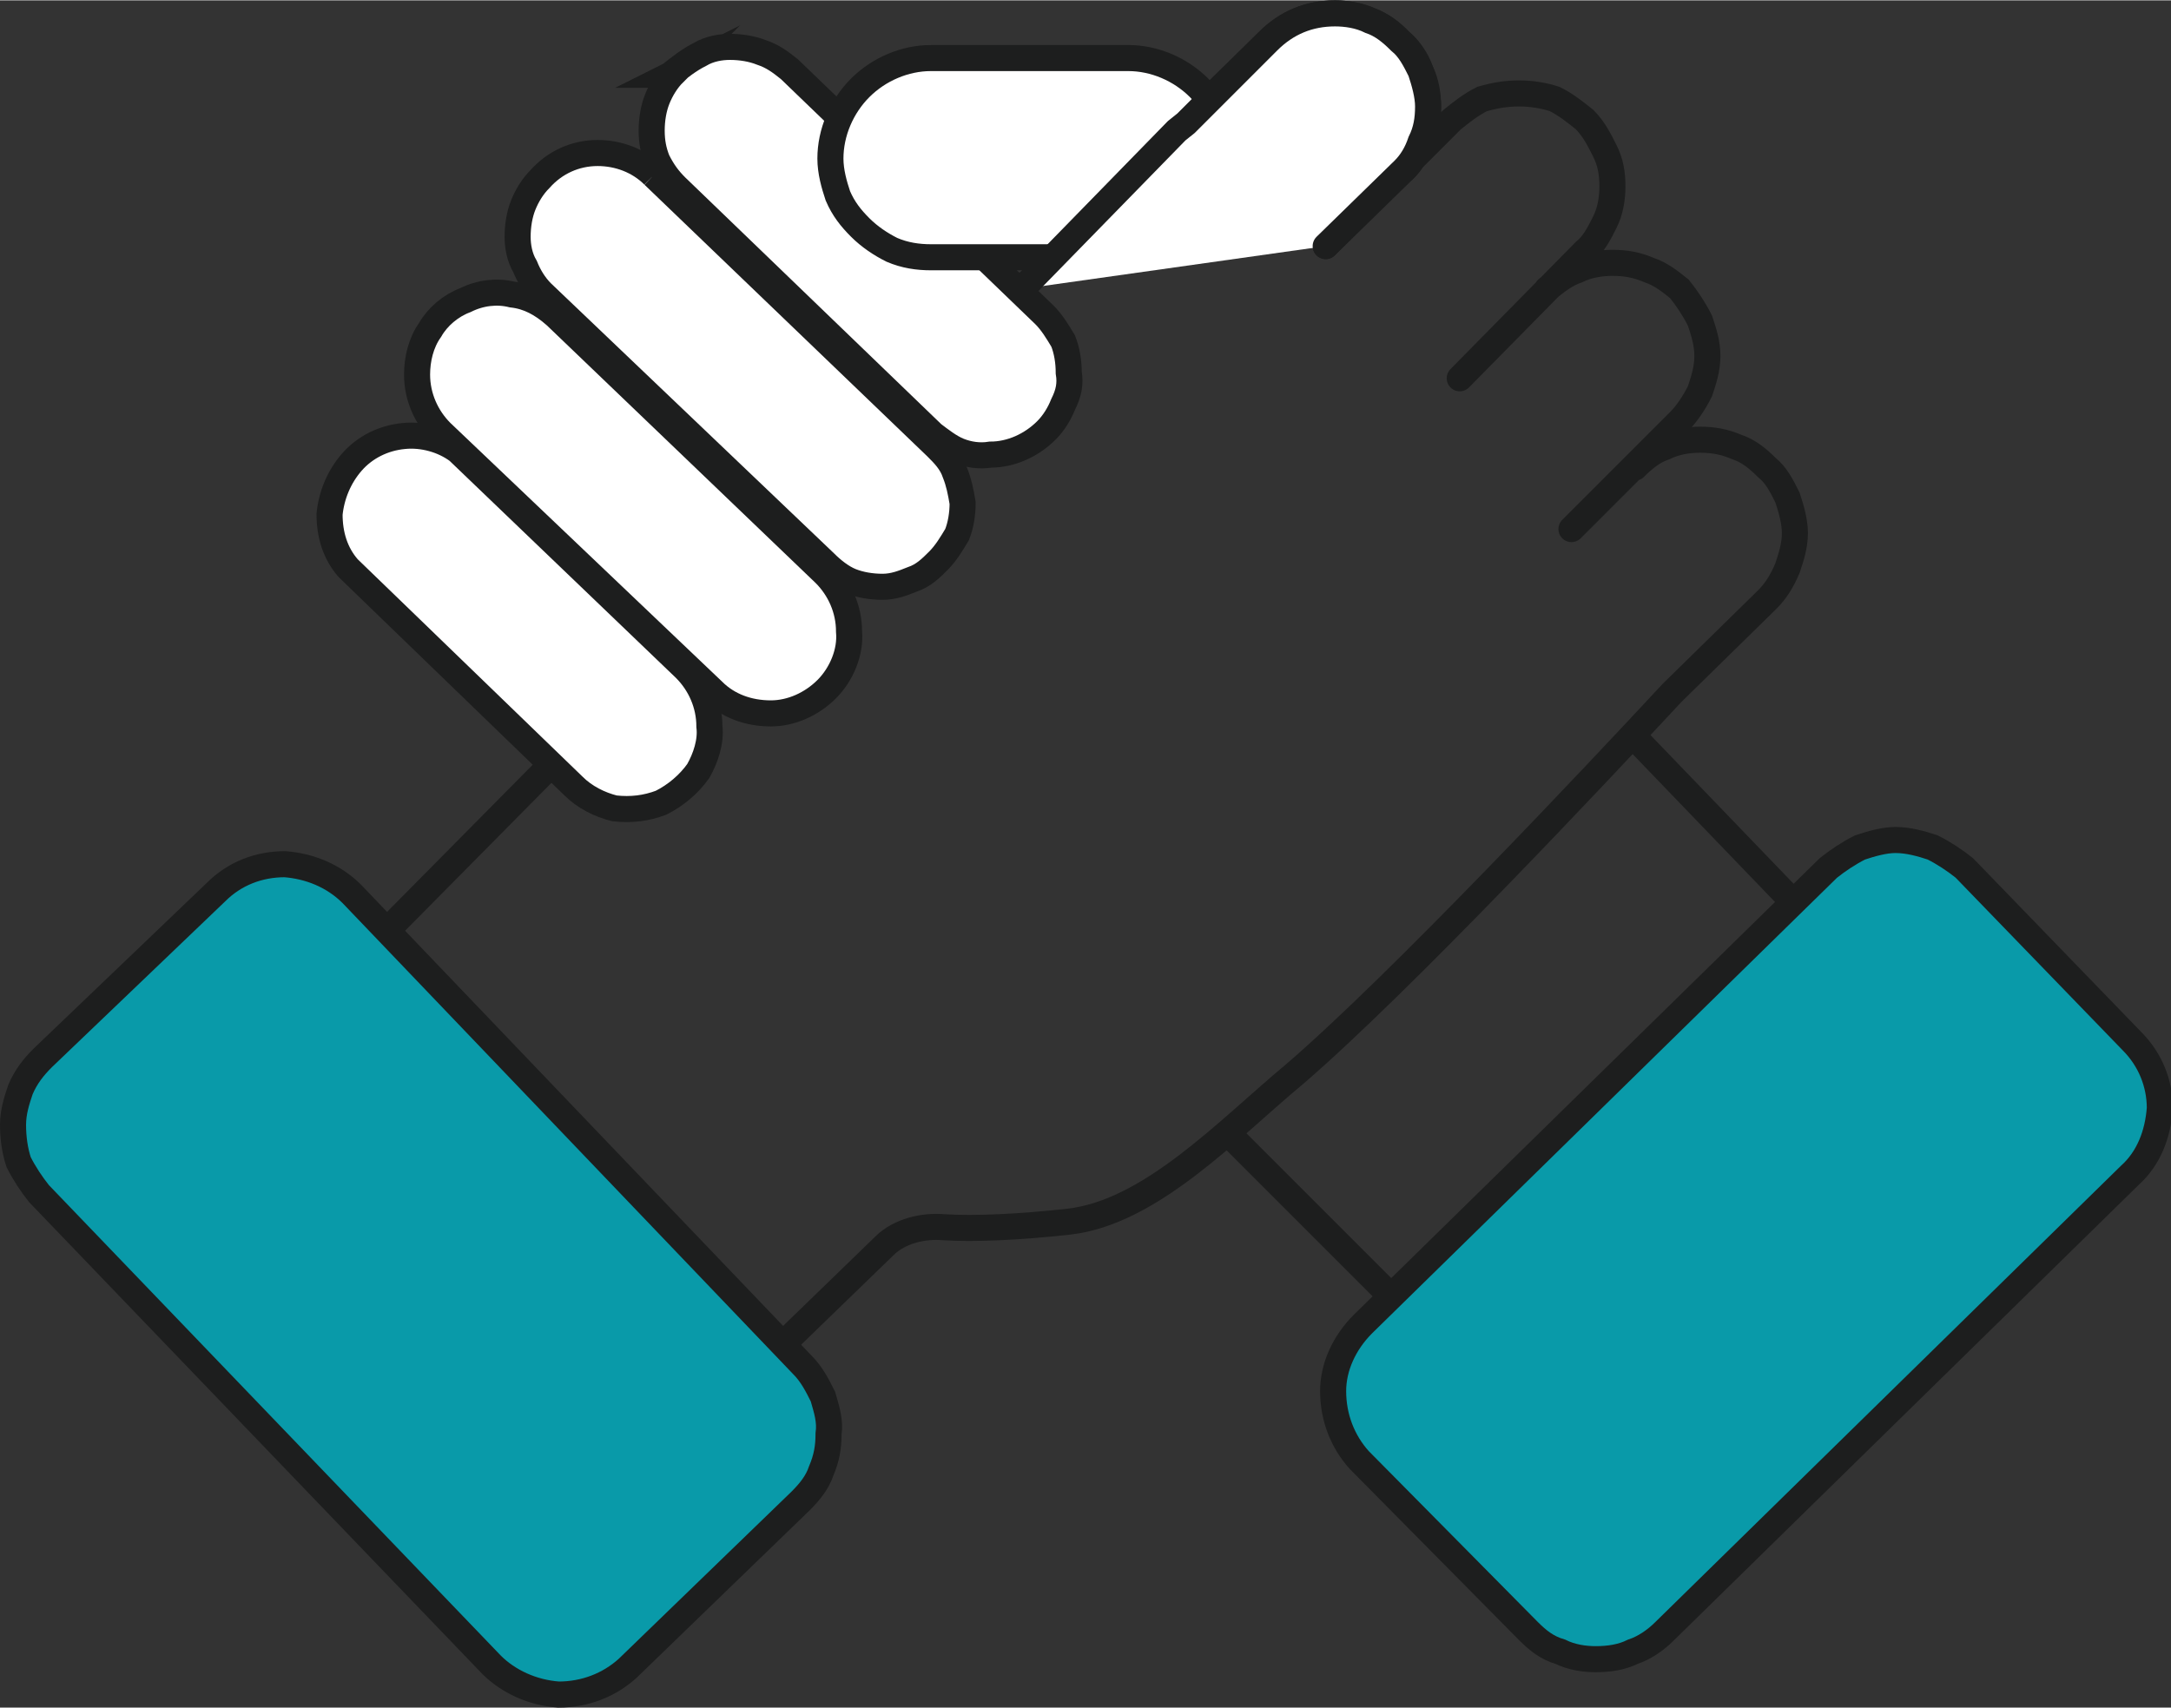
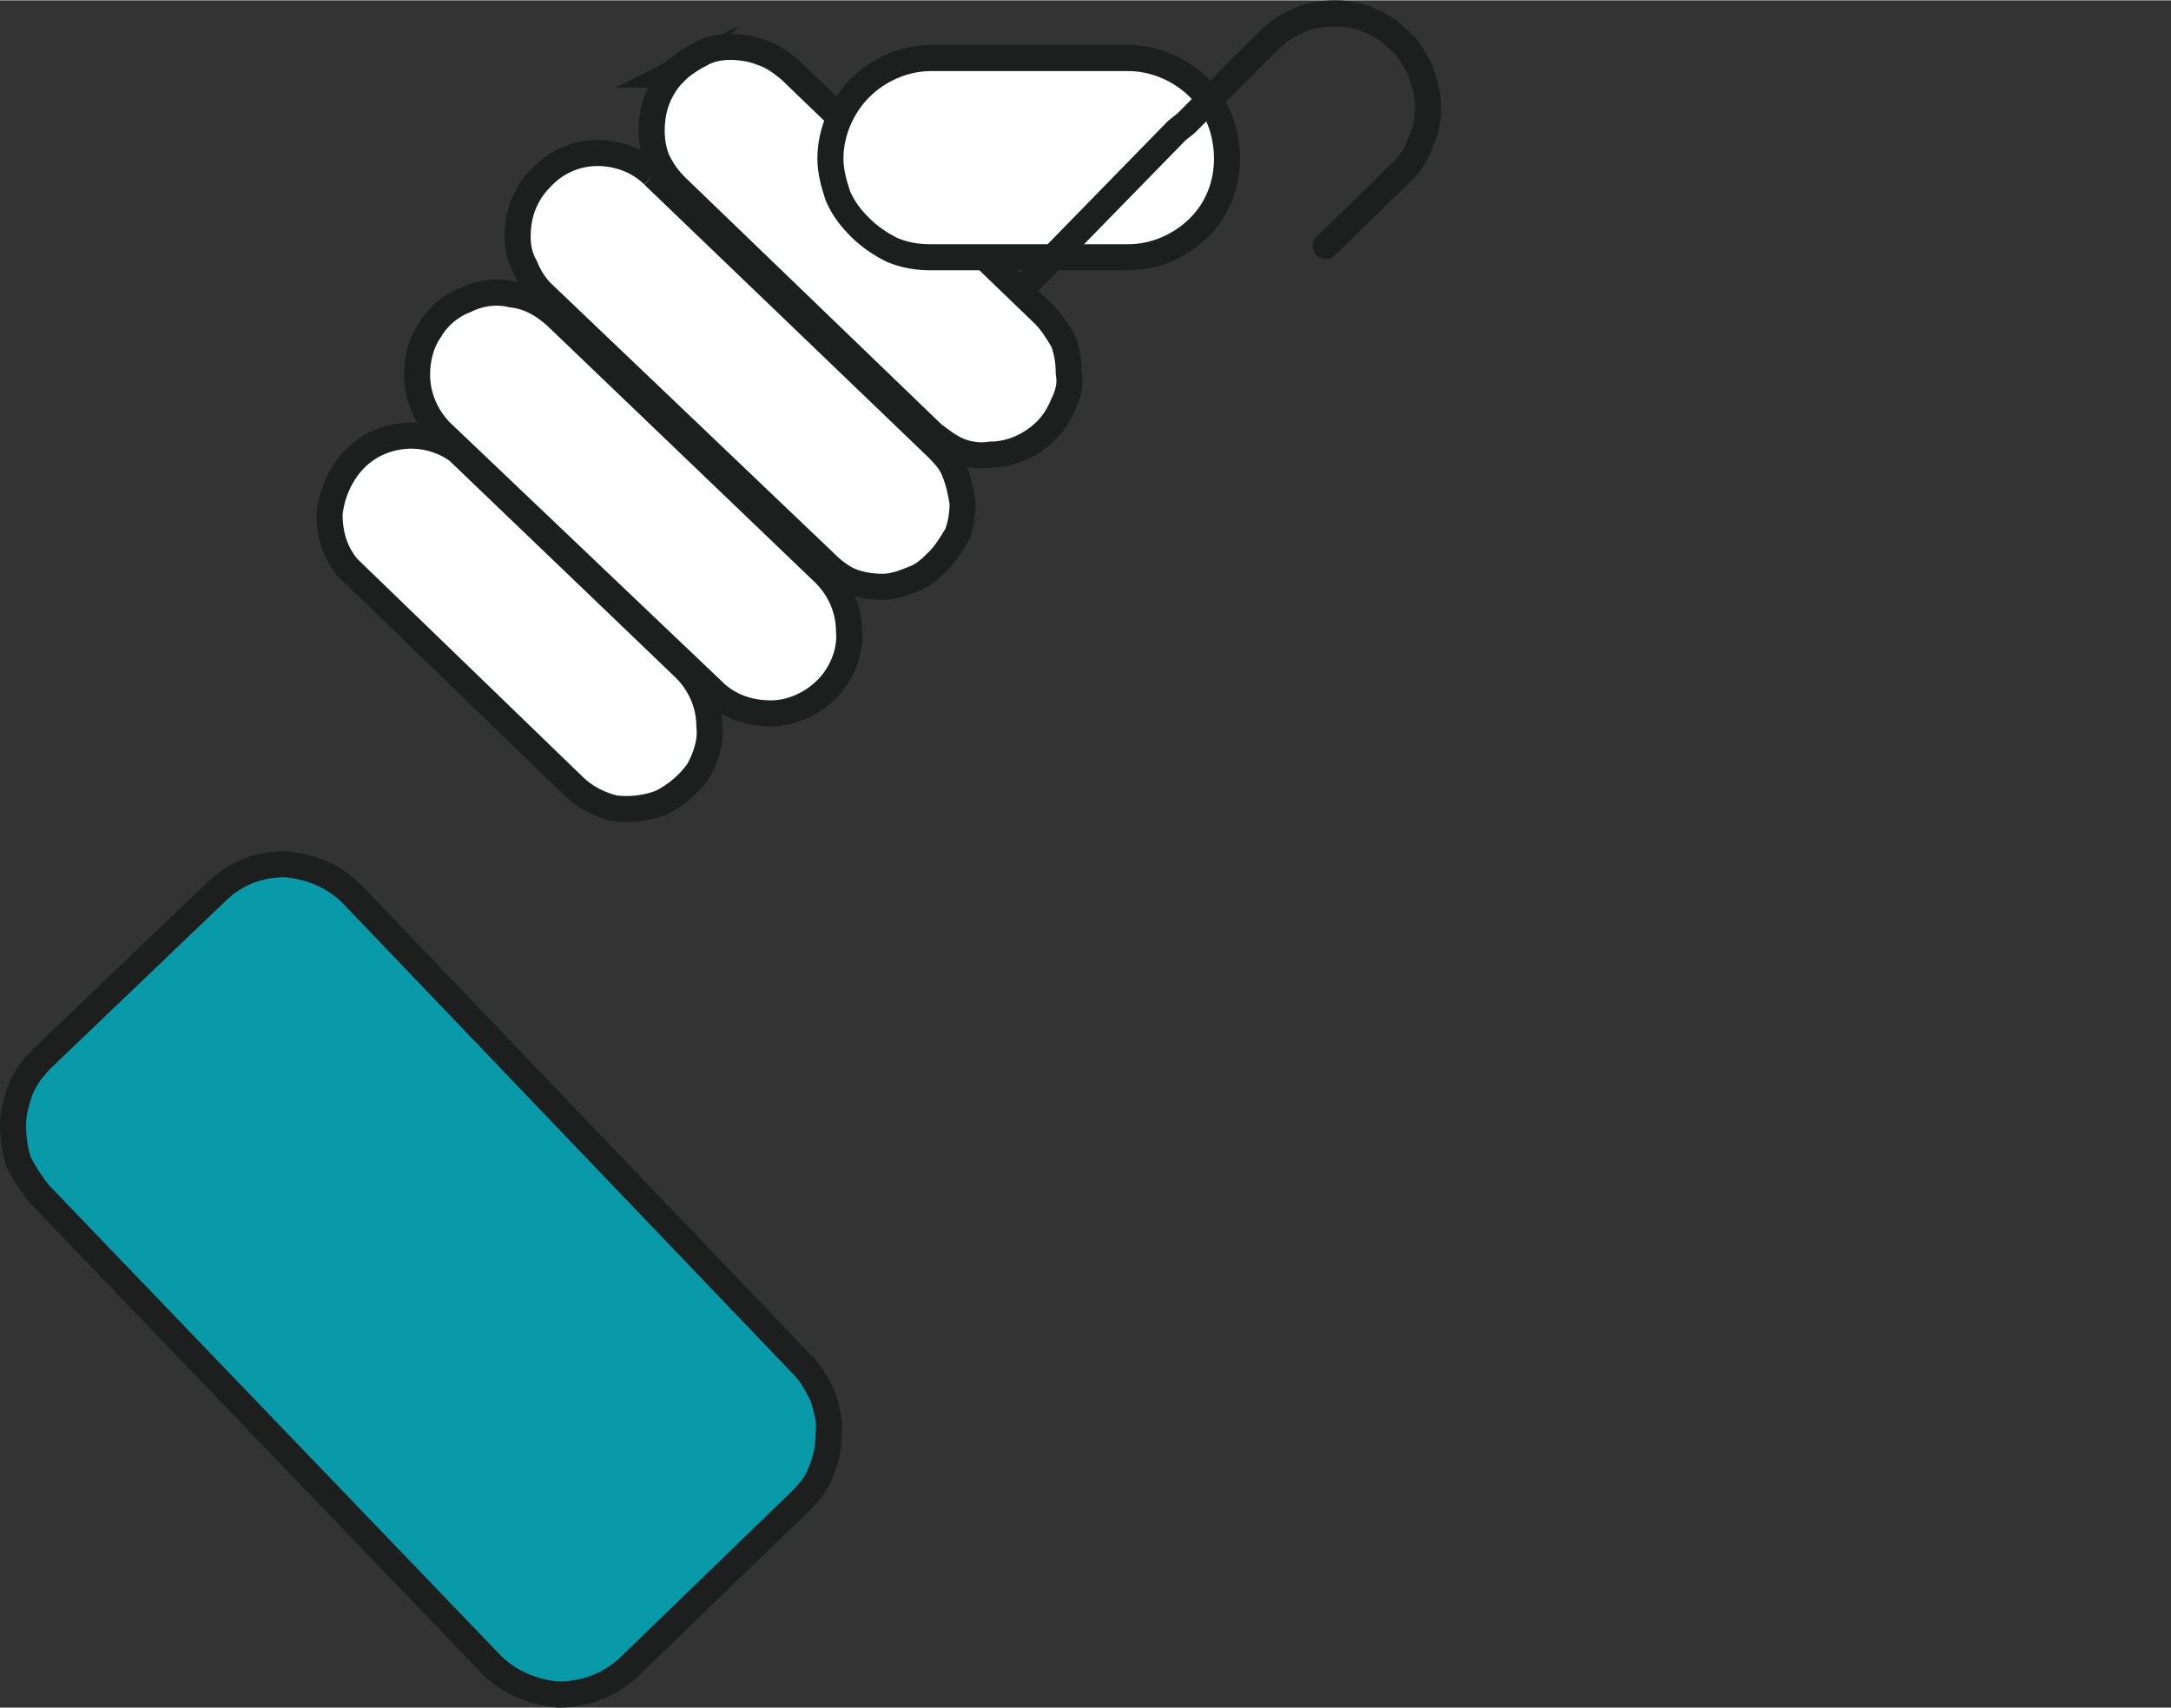
<svg xmlns="http://www.w3.org/2000/svg" xml:space="preserve" width="272px" height="214px" version="1.1" style="shape-rendering:geometricPrecision; text-rendering:geometricPrecision; image-rendering:optimizeQuality; fill-rule:evenodd; clip-rule:evenodd" viewBox="0 0 11.66 9.17">
  <rect x="0" y="0" width="11.66" height="9.17" fill="#333333" stroke="none" />
  <defs>
    <style type="text/css">
   
    .str2 {stroke:#1D1E1E;stroke-width:0.14;stroke-miterlimit:22.926}
    .str1 {stroke:#1D1E1E;stroke-width:0.14;stroke-linecap:round;stroke-miterlimit:22.926}
    .str0 {stroke:#1D1E1E;stroke-width:0.14;stroke-linecap:round;stroke-miterlimit:22.926}
    .fil0 {fill:none}
    .fil3 {fill:none;fill-rule:nonzero}
    .fil2 {fill:#099AA9;fill-rule:nonzero}
    .fil1 {fill:white;fill-rule:nonzero}
   
  </style>
  </defs>
  <g id="Layer_x0020_1">
-     <path class="fil0 str0" d="M3.78 7.63l0.97 -0.94c0.08,-0.08 0.21,-0.11 0.32,-0.1 0.16,0.01 0.4,0 0.67,-0.03 0.44,-0.05 0.85,-0.49 1.21,-0.79 0.56,-0.48 1.64,-1.63 2.03,-2.05l0.51 -0.5c0.05,-0.05 0.08,-0.1 0.11,-0.17 0.02,-0.06 0.04,-0.12 0.04,-0.19 0,-0.06 -0.02,-0.13 -0.04,-0.19 -0.03,-0.06 -0.06,-0.12 -0.11,-0.16 -0.05,-0.05 -0.1,-0.09 -0.16,-0.11 -0.07,-0.03 -0.13,-0.04 -0.2,-0.04 -0.06,0 -0.13,0.01 -0.19,0.04 -0.06,0.02 -0.11,0.06 -0.16,0.11m-0.34 0.33l0.58 -0.58c0.04,-0.04 0.08,-0.1 0.11,-0.16 0.02,-0.06 0.04,-0.12 0.04,-0.19 0,-0.07 -0.02,-0.13 -0.04,-0.19 -0.03,-0.06 -0.07,-0.12 -0.11,-0.17 -0.05,-0.04 -0.1,-0.08 -0.16,-0.1 -0.07,-0.03 -0.13,-0.04 -0.2,-0.04 -0.06,0 -0.13,0.01 -0.19,0.04 -0.06,0.02 -0.11,0.06 -0.16,0.1m-0.47 0.48l0.67 -0.68c0.05,-0.04 0.08,-0.1 0.11,-0.16 0.03,-0.06 0.04,-0.13 0.04,-0.19 0,-0.07 -0.01,-0.13 -0.04,-0.19 -0.03,-0.06 -0.06,-0.12 -0.11,-0.17 -0.05,-0.04 -0.1,-0.08 -0.16,-0.11 -0.06,-0.02 -0.13,-0.03 -0.19,-0.03 -0.07,0 -0.13,0.01 -0.2,0.03 -0.06,0.03 -0.11,0.07 -0.16,0.11l-0.68 0.68m0.42 -0.41c0.05,-0.05 0.07,-0.09 0.09,-0.15 0.03,-0.06 0.04,-0.12 0.04,-0.19 0,-0.06 -0.01,-0.13 -0.04,-0.19 -0.02,-0.06 -0.06,-0.12 -0.11,-0.16 -0.09,-0.1 -0.22,-0.15 -0.35,-0.15 -0.14,0 -0.26,0.05 -0.36,0.15l-0.45 0.44 -0.04 0.05 -4.76 4.81" />
-     <path class="fil0 str1" d="M6.61 6.1l1.54 1.54m0.64 -3.67l1.54 1.6 -1.54 -1.6z" />
    <path class="fil1 str2" d="M2.46 2.42l1.22 1.17c0.08,0.08 0.13,0.19 0.13,0.31 0.01,0.08 -0.02,0.17 -0.06,0.24 -0.05,0.07 -0.12,0.13 -0.2,0.17 -0.08,0.03 -0.16,0.04 -0.25,0.03 -0.08,-0.02 -0.16,-0.06 -0.22,-0.12l-1.21 -1.17c-0.07,-0.08 -0.1,-0.18 -0.1,-0.29 0.01,-0.1 0.05,-0.2 0.12,-0.28 0.07,-0.08 0.17,-0.13 0.28,-0.14 0.1,-0.01 0.21,0.02 0.29,0.08z" />
    <path class="fil1 str2" d="M2.98 1.69l1.45 1.39c0.08,0.08 0.13,0.19 0.13,0.31 0.01,0.11 -0.04,0.23 -0.12,0.31 -0.08,0.08 -0.19,0.13 -0.3,0.13 -0.12,0 -0.23,-0.04 -0.31,-0.12l-1.46 -1.39c-0.08,-0.08 -0.13,-0.19 -0.13,-0.31 0,-0.08 0.02,-0.17 0.07,-0.24 0.04,-0.07 0.11,-0.13 0.19,-0.16 0.08,-0.04 0.17,-0.05 0.25,-0.03 0.09,0.01 0.16,0.05 0.23,0.11l0 0z" />
    <path class="fil1 str2" d="M3.51 0.94l1.52 1.46c0.04,0.04 0.08,0.08 0.1,0.14 0.02,0.05 0.03,0.1 0.04,0.16 0,0.06 -0.01,0.12 -0.03,0.17 -0.03,0.05 -0.06,0.1 -0.1,0.14 -0.04,0.04 -0.08,0.08 -0.14,0.1 -0.05,0.02 -0.1,0.04 -0.16,0.04 -0.06,0 -0.12,-0.01 -0.17,-0.03 -0.05,-0.02 -0.1,-0.06 -0.14,-0.1l-1.52 -1.45c-0.04,-0.04 -0.07,-0.09 -0.09,-0.14 -0.03,-0.05 -0.04,-0.11 -0.04,-0.16 0,-0.06 0.01,-0.12 0.03,-0.17 0.02,-0.05 0.05,-0.1 0.09,-0.14 0.08,-0.09 0.19,-0.14 0.31,-0.14 0.11,0 0.22,0.04 0.3,0.12z" />
    <path class="fil1 str2" d="M3.6 0.4c0.05,-0.04 0.1,-0.08 0.16,-0.11 0.05,-0.03 0.11,-0.04 0.16,-0.04 0.06,0 0.12,0.01 0.17,0.03 0.06,0.02 0.1,0.05 0.15,0.09l1.37 1.32c0.04,0.04 0.07,0.09 0.1,0.14 0.02,0.05 0.03,0.11 0.03,0.17 0.01,0.06 0,0.11 -0.03,0.17 -0.02,0.05 -0.05,0.1 -0.09,0.14 -0.08,0.08 -0.19,0.13 -0.3,0.13 -0.06,0.01 -0.12,0 -0.17,-0.02 -0.05,-0.02 -0.1,-0.06 -0.14,-0.09l-1.38 -1.33c-0.04,-0.04 -0.07,-0.08 -0.1,-0.14 -0.02,-0.05 -0.03,-0.1 -0.03,-0.16 0,-0.06 0.01,-0.12 0.03,-0.17 0.02,-0.05 0.05,-0.1 0.09,-0.14l-0.02 0.01z" />
    <path class="fil1 str2" d="M5 0.31l1.06 0c0.14,0 0.28,0.06 0.38,0.16 0.1,0.1 0.15,0.24 0.15,0.38 0,0.14 -0.05,0.27 -0.15,0.37 -0.1,0.1 -0.24,0.16 -0.38,0.16l-1.06 0c-0.07,0 -0.14,-0.01 -0.21,-0.04 -0.06,-0.03 -0.12,-0.07 -0.17,-0.12 -0.05,-0.05 -0.09,-0.1 -0.12,-0.17 -0.02,-0.06 -0.04,-0.13 -0.04,-0.2 0,-0.14 0.06,-0.28 0.16,-0.38 0.1,-0.1 0.24,-0.16 0.38,-0.16z" />
    <path class="fil2 str1" d="M1.16 4.79l-0.93 0.89c-0.05,0.05 -0.09,0.1 -0.12,0.17 -0.02,0.06 -0.04,0.12 -0.04,0.19 0,0.07 0.01,0.14 0.03,0.2 0.03,0.06 0.07,0.12 0.11,0.17l2.43 2.53c0.09,0.09 0.22,0.15 0.36,0.16 0.14,0 0.27,-0.05 0.37,-0.14l0.93 -0.9c0.05,-0.05 0.09,-0.1 0.11,-0.16 0.03,-0.07 0.04,-0.13 0.04,-0.2 0.01,-0.07 -0.01,-0.13 -0.03,-0.2 -0.03,-0.06 -0.06,-0.12 -0.11,-0.17l-2.42 -2.53c-0.1,-0.1 -0.23,-0.15 -0.36,-0.16 -0.14,0 -0.27,0.05 -0.37,0.15z" />
-     <path class="fil2 str1" d="M11.45 5.59l-0.9 -0.93c-0.05,-0.04 -0.11,-0.08 -0.17,-0.11 -0.06,-0.02 -0.13,-0.04 -0.2,-0.04 -0.06,0 -0.13,0.02 -0.19,0.04 -0.06,0.03 -0.12,0.07 -0.17,0.11l-2.5 2.45c-0.1,0.1 -0.16,0.23 -0.16,0.36 0,0.14 0.05,0.27 0.14,0.37l0.91 0.92c0.05,0.05 0.1,0.09 0.17,0.11 0.06,0.03 0.13,0.04 0.19,0.04 0.07,0 0.14,-0.01 0.2,-0.04 0.06,-0.02 0.12,-0.06 0.17,-0.11l2.5 -2.45c0.1,-0.09 0.15,-0.22 0.16,-0.36 0,-0.13 -0.05,-0.26 -0.15,-0.36z" />
    <g>
-       <path class="fil1" d="M7.12 1.32l0.42 -0.41c0.04,-0.04 0.07,-0.09 0.09,-0.15 0.03,-0.06 0.04,-0.12 0.04,-0.19 0,-0.06 -0.02,-0.13 -0.04,-0.19 -0.03,-0.06 -0.06,-0.12 -0.11,-0.16 -0.05,-0.05 -0.1,-0.09 -0.16,-0.11 -0.06,-0.03 -0.13,-0.04 -0.19,-0.04 -0.14,0 -0.26,0.05 -0.36,0.15l-0.44 0.44 -0.05 0.04 -0.83 0.85 1.63 -0.23zm0 0l0 0 0 0z" />
-     </g>
+       </g>
    <path class="fil3 str1" d="M7.12 1.32l0.42 -0.41c0.04,-0.04 0.07,-0.09 0.09,-0.15 0.03,-0.06 0.04,-0.12 0.04,-0.19 0,-0.06 -0.02,-0.13 -0.04,-0.19 -0.03,-0.06 -0.06,-0.12 -0.11,-0.16 -0.05,-0.05 -0.1,-0.09 -0.16,-0.11 -0.06,-0.03 -0.13,-0.04 -0.19,-0.04 -0.14,0 -0.26,0.05 -0.36,0.15l-0.44 0.44 -0.05 0.04 -0.83 0.85" />
  </g>
</svg>